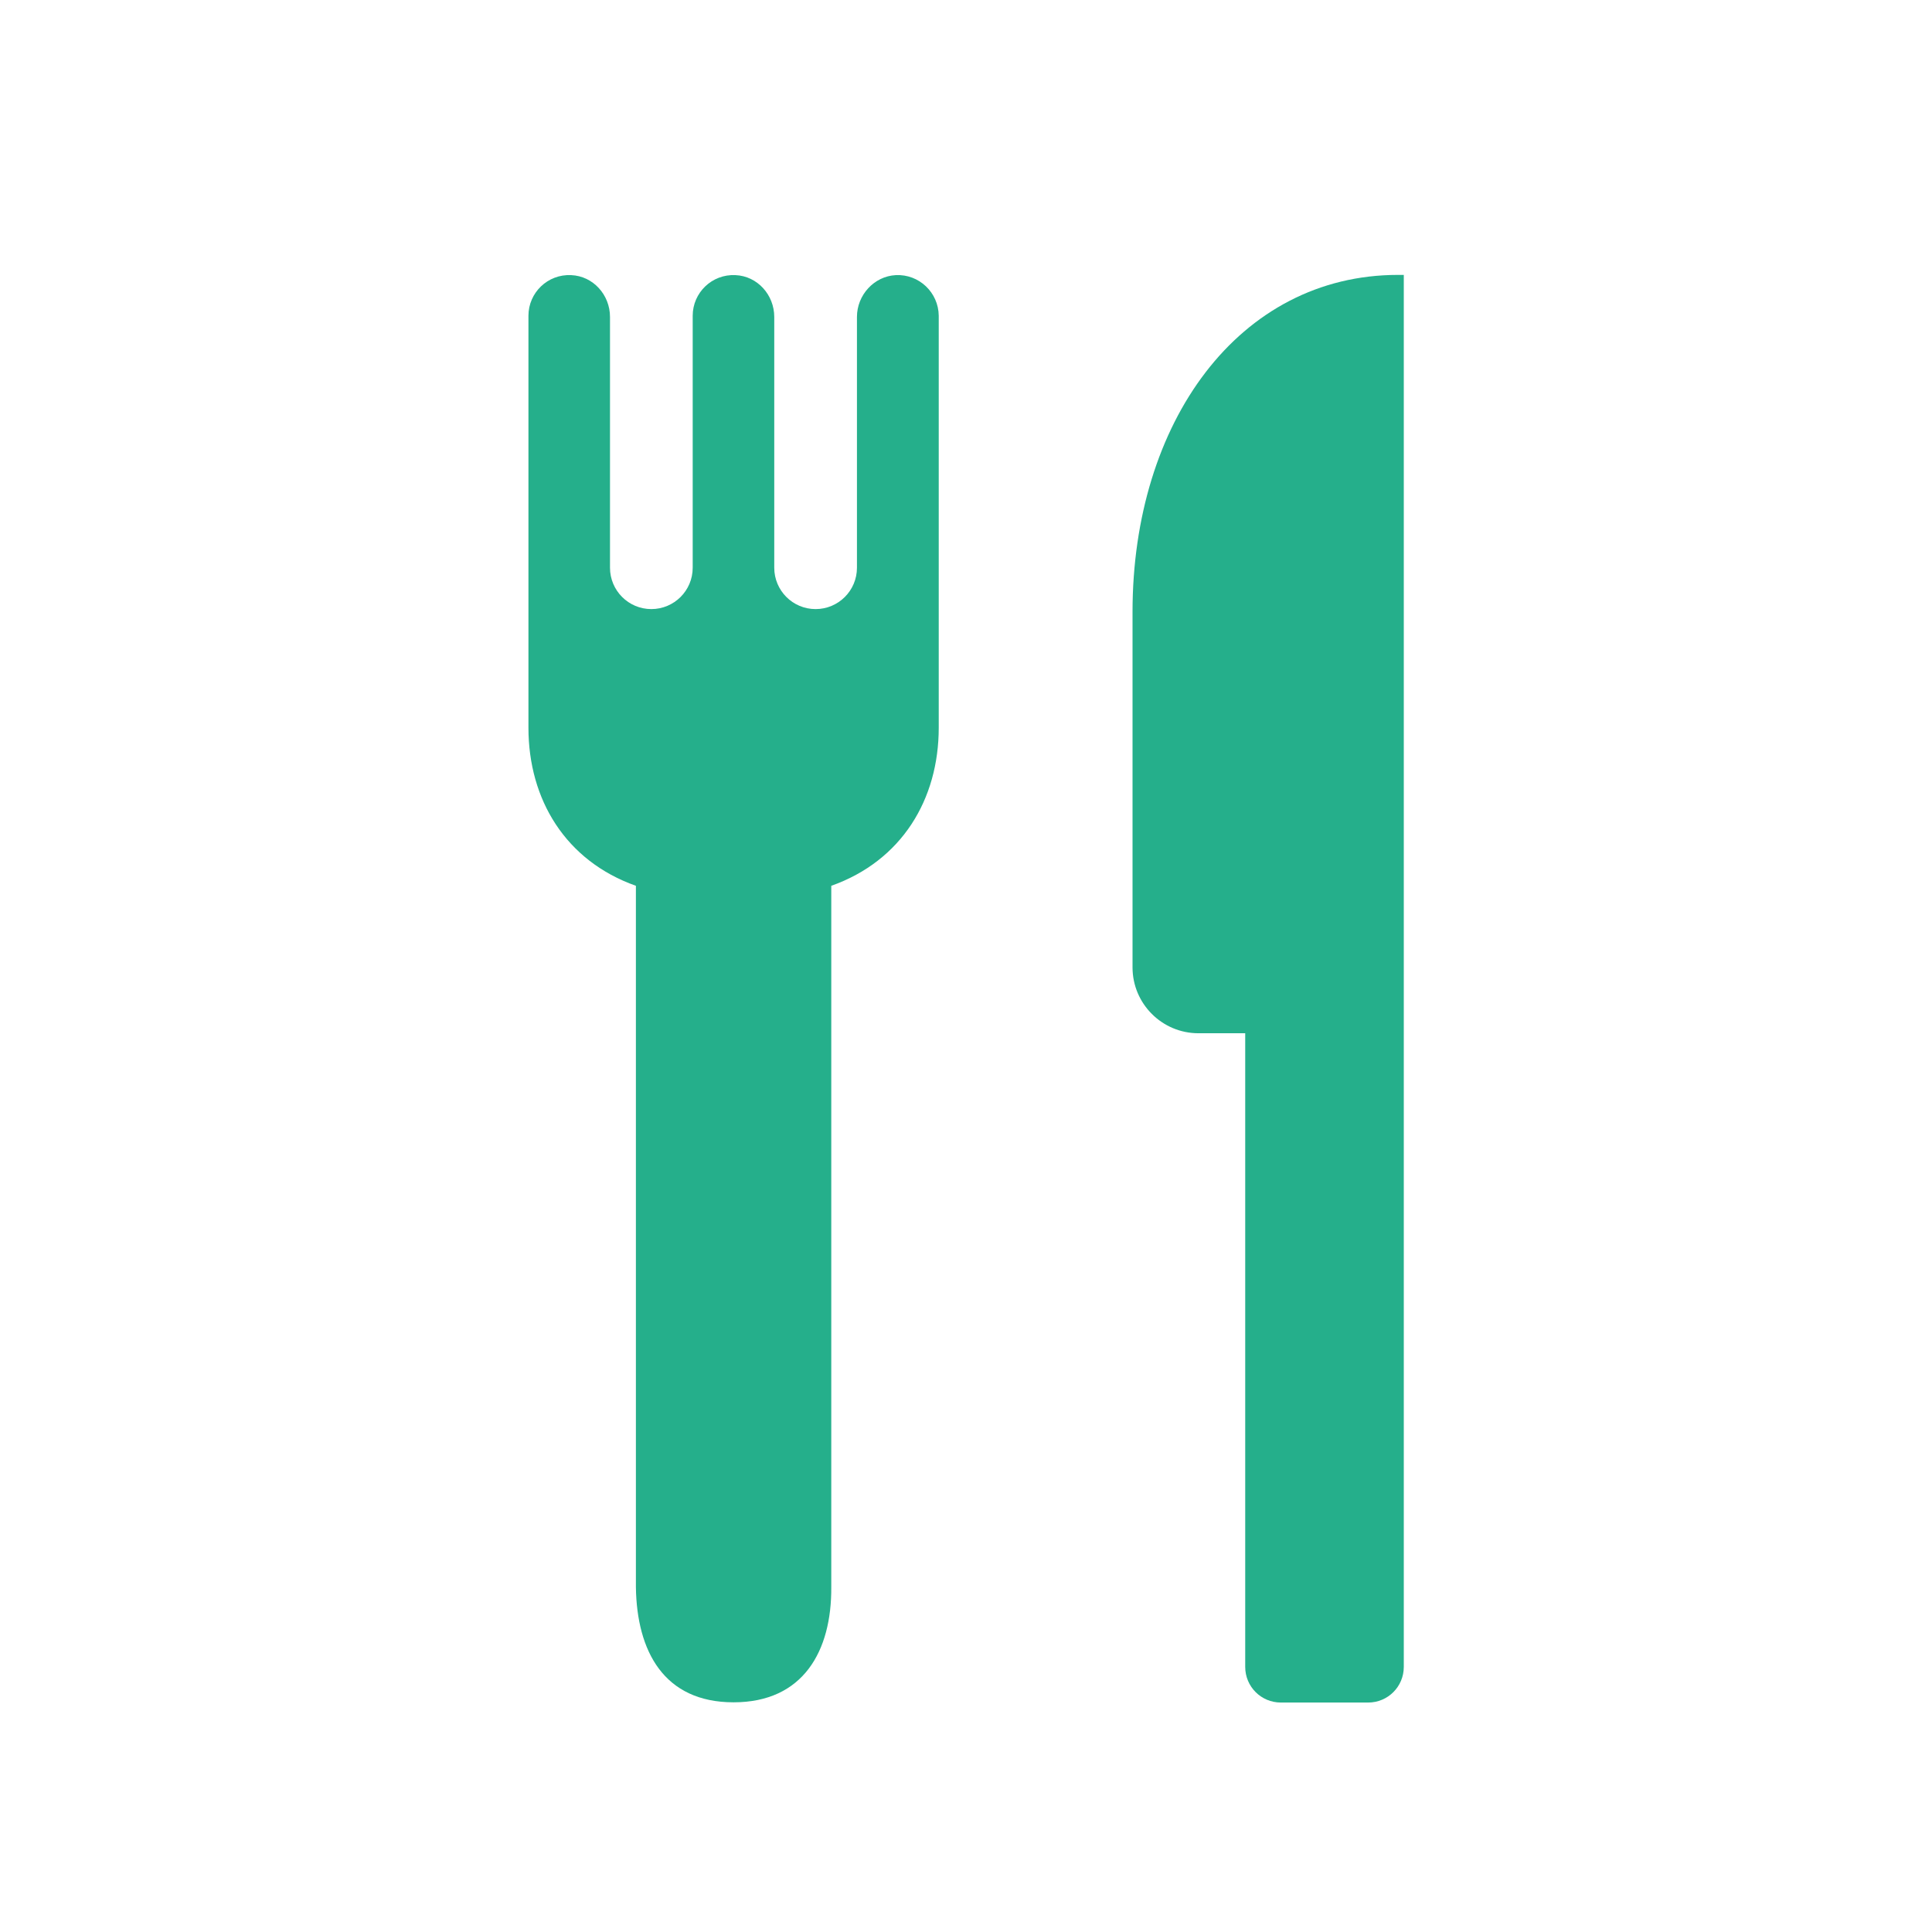
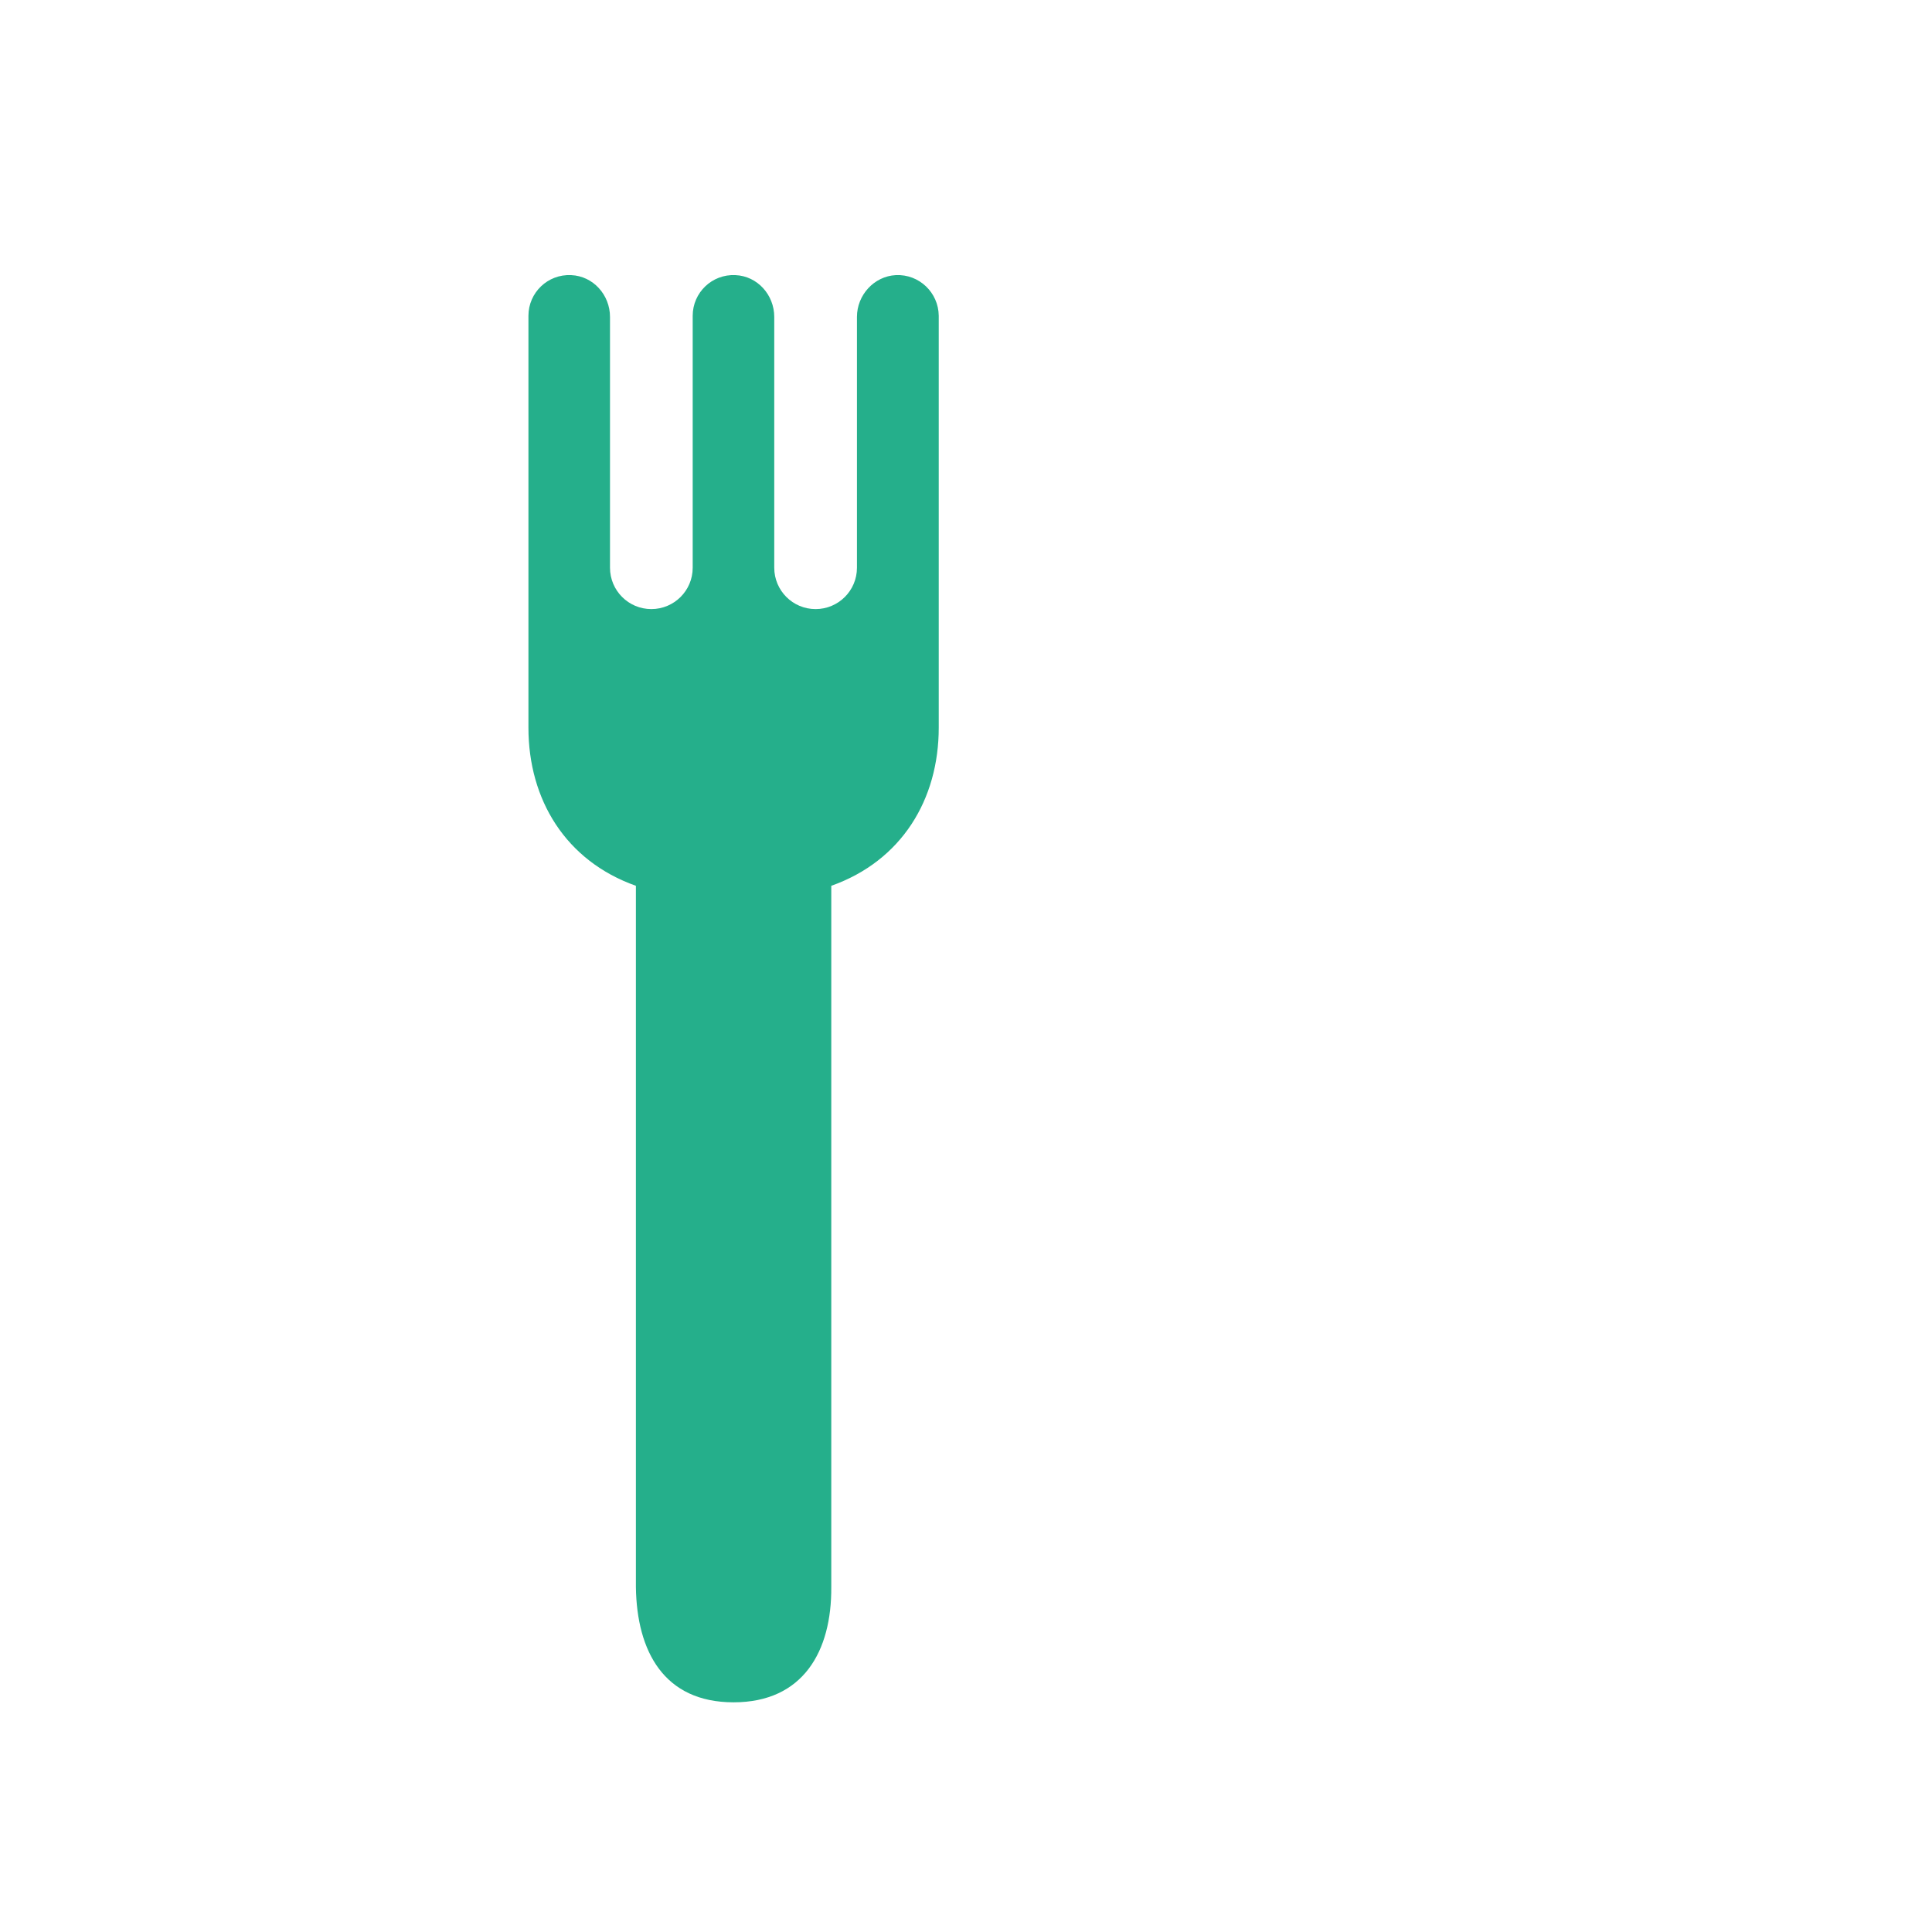
<svg xmlns="http://www.w3.org/2000/svg" version="1.1" id="Ebene_1" x="0px" y="0px" viewBox="0 0 85.04 85.04" style="enable-background:new 0 0 85.04 85.04;" xml:space="preserve">
  <style type="text/css">
	.st0{fill:#25AF8B;}
	.st1{fill:none;stroke:#25AF8B;stroke-width:3;stroke-linecap:round;stroke-linejoin:round;}
	.st2{fill:none;stroke:#25AF8B;stroke-width:4;stroke-linecap:round;stroke-linejoin:round;}
	.st3{fill:#020203;}
</style>
  <g id="Layer_2_00000021838432907258680360000015246212598870359221_">
    <g>
      <g>
-         <path class="st0" d="M61.79,12.11v61.26c0,0.87-0.7,1.57-1.57,1.57h-3.84c-0.87,0-1.57-0.7-1.57-1.57V45.48h-2.06     c-1.6,0-2.9-1.3-2.9-2.9V26.93c0-8.34,4.68-14.83,11.69-14.83H61.79z" />
-       </g>
+         </g>
      <g>
        <path class="st0" d="M39.43,12.11c-0.96,0.05-1.71,0.88-1.71,1.84v11.04c0,1.01-0.82,1.82-1.82,1.82l0,0     c-1.01,0-1.82-0.82-1.82-1.82V13.95c0-0.97-0.74-1.8-1.71-1.84c-1.03-0.05-1.88,0.77-1.88,1.79v11.09c0,1.01-0.82,1.82-1.82,1.82     l0,0c-1.01,0-1.82-0.82-1.82-1.82V13.95c0-0.97-0.74-1.8-1.71-1.84c-1.03-0.05-1.88,0.77-1.88,1.79v14.23l0,0v3.9     c0,3.16,1.63,5.86,4.73,6.96v30.87c0.04,2.82,1.23,5.07,4.3,5.07l0,0c3.07,0,4.32-2.26,4.3-5.07V38.99     c3.1-1.1,4.73-3.8,4.73-6.96v-3.42v-0.48V13.9C41.31,12.88,40.46,12.06,39.43,12.11z" />
      </g>
    </g>
  </g>
</svg>